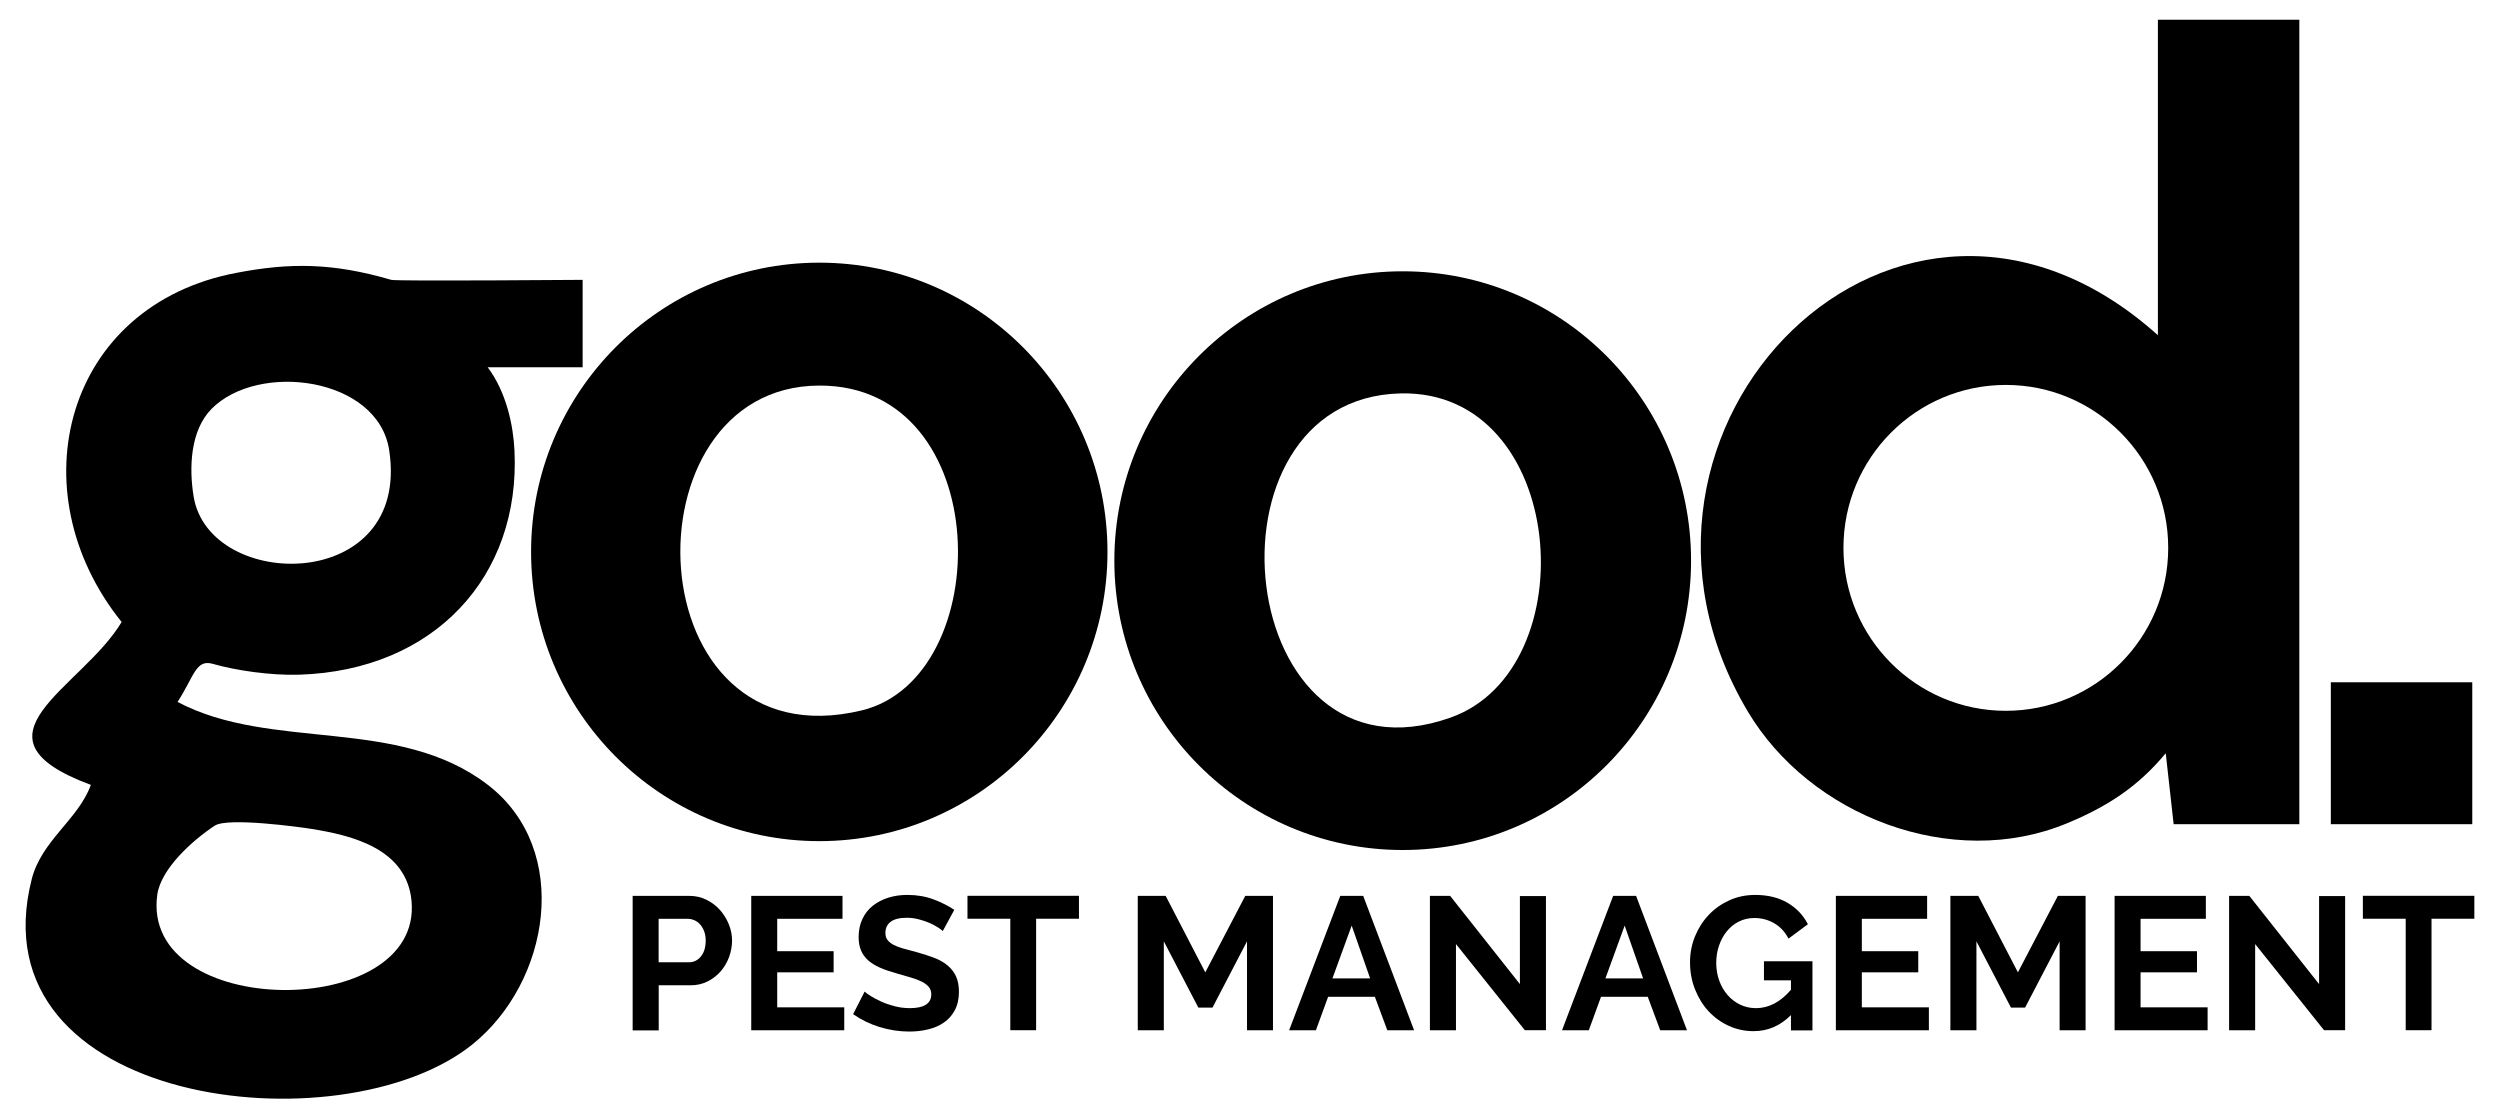
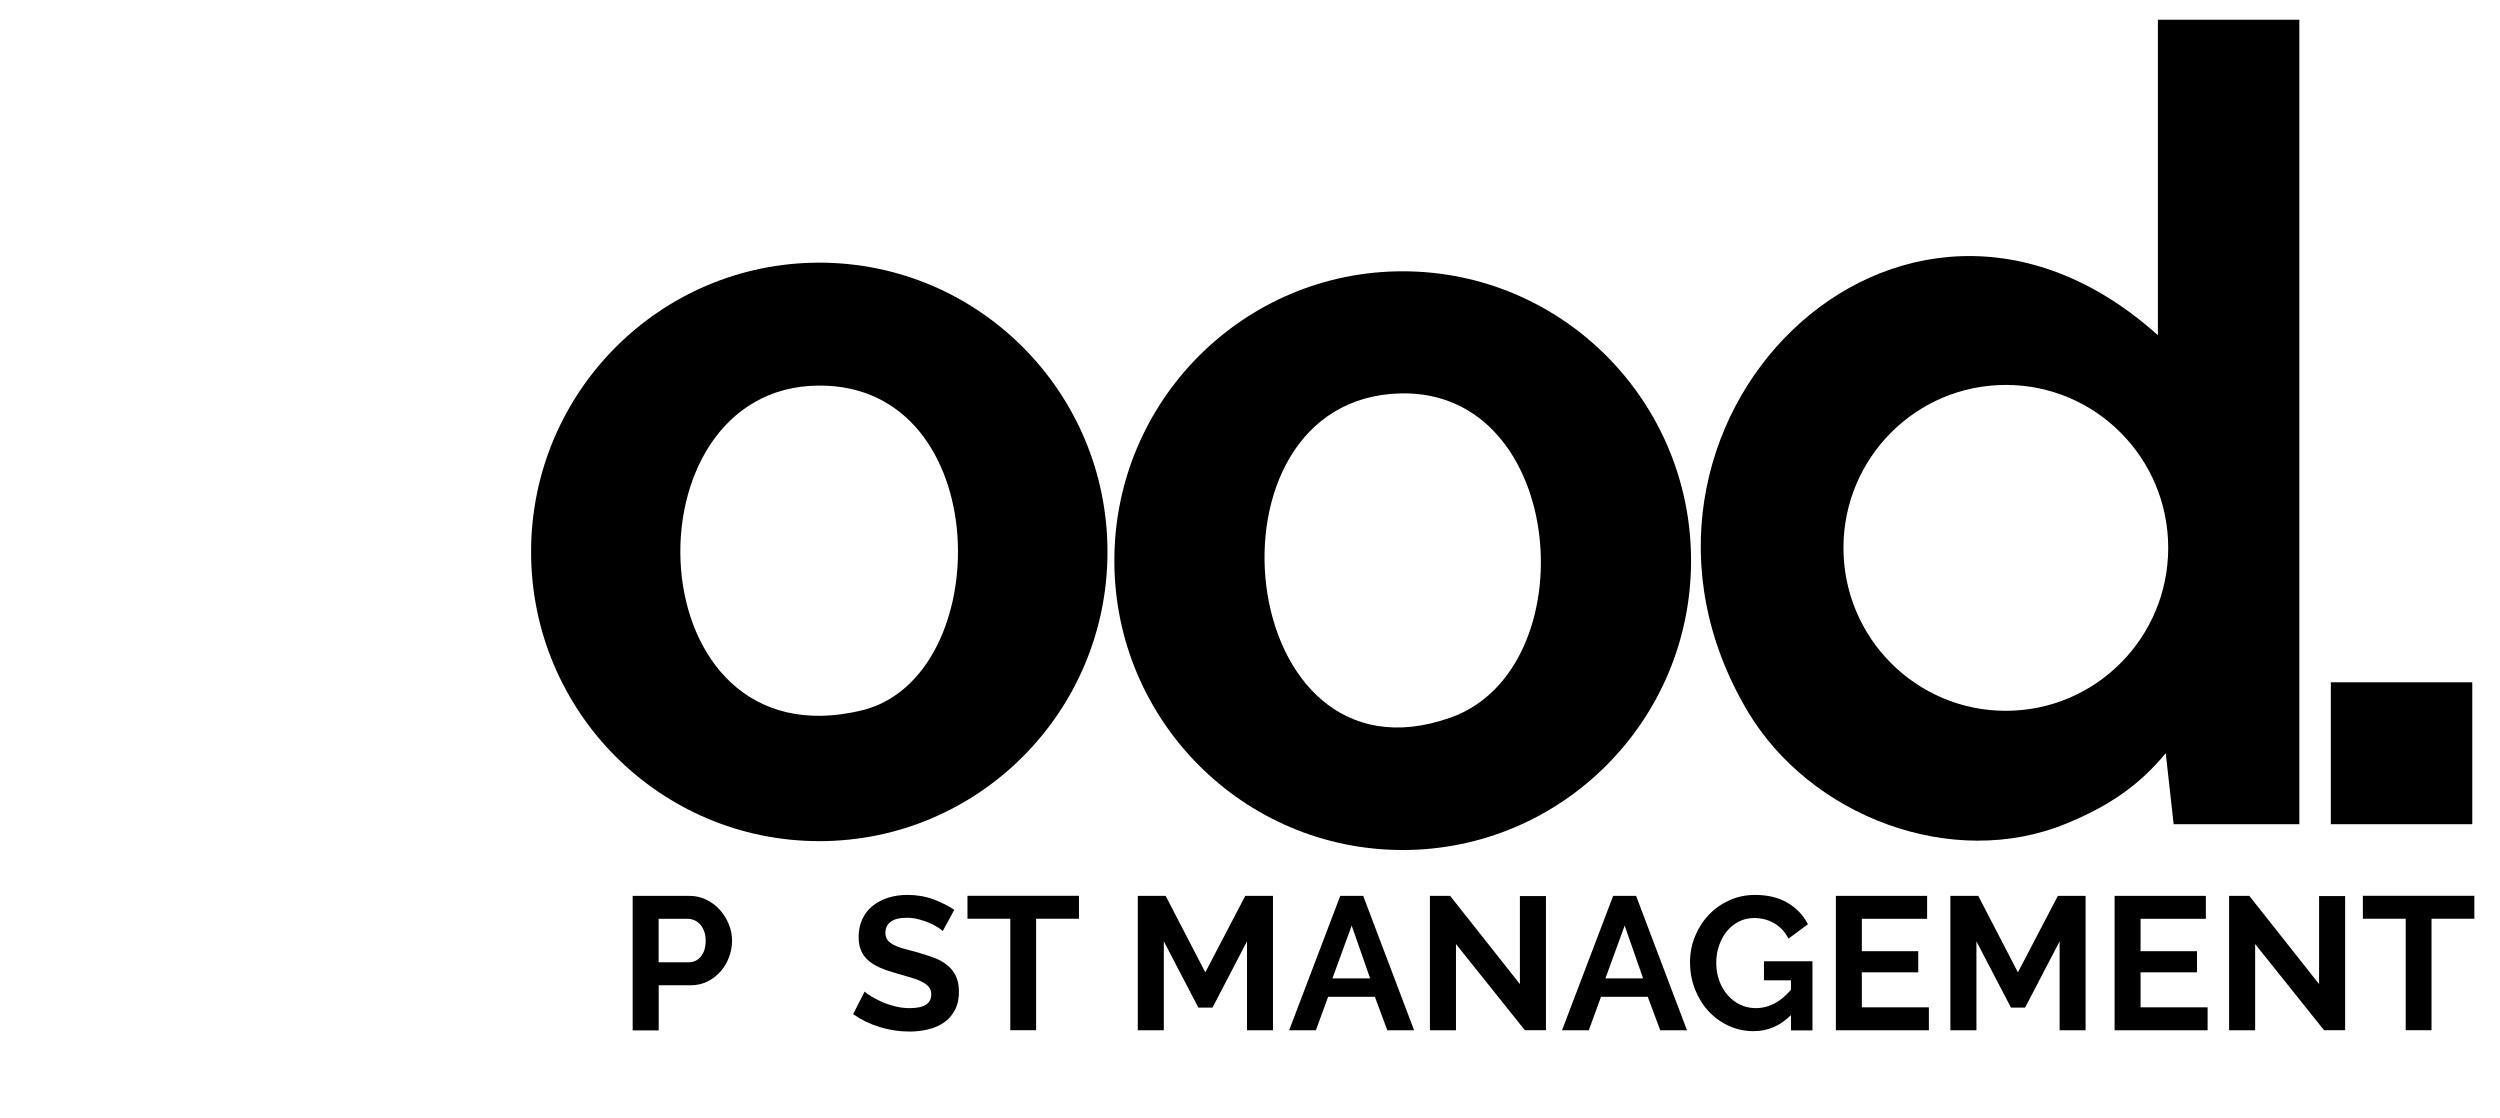
<svg xmlns="http://www.w3.org/2000/svg" id="Layer_1" version="1.1" viewBox="0 0 312.85 139.96">
-   <path d="M72.91,35.02s-23.32.19-23.95,0c-7.36-2.15-12.7-2.15-19.3-.89-21.52,4.02-27.65,27.28-14.44,43.71-4.97,8.32-20.1,14.36-3.85,20.38-1.58,4.35-6.16,6.93-7.4,11.8-7.23,28.43,38.74,33.77,55.08,20.73,9.76-7.78,12.59-24.39,1.99-32.54-11.22-8.63-27.07-4.15-38.82-10.37,2.07-3.2,2.28-5.37,4.39-4.77,2.83.82,7.29,1.48,10.86,1.36,16.84-.54,27.69-12.25,26.91-28.07-.15-3.12-1-7.26-3.35-10.4h11.88v-10.94ZM26.88,103.32c1.64-1.07,10.75.19,12.1.41,5.14.82,11.91,2.5,12.52,9.02,1.39,15.08-33.96,14.88-31.82-.78.45-3.26,4.44-6.84,7.2-8.65ZM24.23,62.13c-.59-3.6-.42-8.26,2.24-10.96,5.86-5.94,20.82-4,22.23,5.15,2.77,17.97-22.52,17.77-24.47,5.81Z" />
  <path d="M270.04,2.47v39.48c-32.37-29.05-72.43,11.6-51.33,47.07,7.78,13.09,25.55,19.97,39.92,14.02,5.03-2.08,8.88-4.55,12.39-8.78l.99,8.88h15.73V2.47h-17.7ZM251.01,88.95c-11.23,0-20.32-9.13-20.32-20.39s9.09-20.39,20.32-20.39,20.32,9.13,20.32,20.39-9.1,20.39-20.32,20.39Z" />
  <path d="M175.53,33.95c-19.92,0-36.08,16.21-36.08,36.21s16.16,36.21,36.08,36.21,36.09-16.21,36.09-36.21-16.16-36.21-36.09-36.21ZM181.52,89.8c-27.16,9.63-32.24-40-6.23-40.57,20.81-.46,23.37,34.5,6.23,40.57Z" />
  <path d="M102.53,32.87c-19.92,0-36.07,16.2-36.07,36.19s16.15,36.2,36.07,36.2,36.06-16.21,36.06-36.2-16.15-36.19-36.06-36.19ZM107.83,88.9c-28.46,6.86-30.06-40.57-5.31-40.65,22.12-.07,22.22,36.57,5.31,40.65Z" />
  <rect x="291.68" y="85.38" width="17.7" height="17.76" />
  <g>
    <path d="M79.17,128.93v-16.82h7.1c.77,0,1.48.16,2.14.49.65.32,1.22.75,1.69,1.28s.84,1.13,1.11,1.8.4,1.35.4,2.03-.13,1.4-.38,2.07c-.25.67-.61,1.27-1.06,1.79-.46.52-1.01.94-1.65,1.26-.65.32-1.35.47-2.12.47h-3.97v5.64h-3.26ZM82.43,120.42h3.78c.6,0,1.1-.24,1.5-.73.4-.49.6-1.15.6-1.99,0-.43-.06-.81-.19-1.15-.13-.34-.29-.63-.5-.86s-.44-.41-.72-.53c-.28-.12-.55-.18-.84-.18h-3.64v5.45Z" />
-     <path d="M105.65,126.06v2.87h-11.64v-16.82h11.42v2.87h-8.17v4.05h7.06v2.65h-7.06v4.38h8.38Z" />
    <path d="M117.98,116.51c-.11-.11-.31-.26-.6-.45-.29-.19-.65-.38-1.06-.56-.42-.18-.87-.34-1.36-.46-.49-.13-.98-.19-1.49-.19-.9,0-1.57.17-2.01.5s-.66.8-.66,1.4c0,.35.08.64.25.86.17.23.41.43.72.6.31.17.71.33,1.19.47s1.03.29,1.66.45c.82.22,1.56.46,2.23.71.67.25,1.24.57,1.7.95.46.38.82.83,1.07,1.36.25.53.38,1.18.38,1.95,0,.9-.17,1.67-.51,2.31-.34.64-.79,1.16-1.37,1.55-.57.4-1.24.68-1.98.86-.75.18-1.53.27-2.35.27-1.26,0-2.5-.19-3.73-.57-1.23-.38-2.33-.92-3.3-1.61l1.44-2.82c.14.14.4.33.77.56s.81.46,1.31.69,1.06.42,1.68.58c.61.16,1.24.24,1.89.24,1.79,0,2.69-.58,2.69-1.73,0-.36-.1-.67-.31-.92-.2-.25-.5-.47-.87-.66-.38-.19-.83-.36-1.37-.52-.54-.16-1.13-.33-1.79-.52-.8-.22-1.5-.46-2.09-.72-.59-.26-1.08-.57-1.48-.92-.39-.35-.69-.77-.88-1.23-.2-.47-.3-1.02-.3-1.67,0-.85.16-1.61.47-2.27s.75-1.22,1.31-1.66c.56-.44,1.21-.78,1.95-1.01.74-.23,1.53-.34,2.38-.34,1.18,0,2.27.19,3.26.56s1.86.81,2.6,1.31l-1.44,2.65Z" />
    <path d="M135.02,114.97h-5.36v13.95h-3.23v-13.95h-5.36v-2.87h13.95v2.87Z" />
-     <path d="M156.05,128.93v-11.13l-4.32,8.29h-1.77l-4.32-8.29v11.13h-3.26v-16.82h3.49l4.96,9.57,5-9.57h3.47v16.82h-3.26Z" />
+     <path d="M156.05,128.93v-11.13l-4.32,8.29h-1.77l-4.32-8.29v11.13h-3.26v-16.82h3.49l4.96,9.57,5-9.57h3.47v16.82h-3.26" />
    <path d="M167.71,112.11h2.88l6.37,16.82h-3.35l-1.56-4.19h-5.85l-1.53,4.19h-3.35l6.4-16.82ZM171.46,122.44l-2.31-6.61-2.41,6.61h4.72Z" />
    <path d="M182.2,118.15v10.78h-3.26v-16.82h2.53l8.73,11.04v-11.02h3.26v16.79h-2.64l-8.62-10.78Z" />
    <path d="M201.86,112.11h2.88l6.37,16.82h-3.35l-1.56-4.19h-5.85l-1.53,4.19h-3.35l6.4-16.82ZM205.62,122.44l-2.31-6.61-2.41,6.61h4.72Z" />
    <path d="M224.12,127.03c-1.34,1.34-2.9,2.01-4.67,2.01-1.1,0-2.14-.22-3.1-.66-.97-.44-1.81-1.05-2.53-1.82s-1.28-1.69-1.7-2.74c-.42-1.05-.63-2.18-.63-3.4,0-1.15.21-2.24.63-3.26s.99-1.91,1.72-2.68c.73-.77,1.59-1.37,2.58-1.82.99-.45,2.07-.67,3.23-.67,1.57,0,2.92.33,4.05.99,1.12.66,1.97,1.56,2.54,2.68l-2.43,1.8c-.43-.84-1.02-1.48-1.78-1.92-.76-.44-1.59-.66-2.49-.66-.71,0-1.36.15-1.95.45-.59.3-1.09.71-1.51,1.23-.42.52-.74,1.12-.97,1.8-.23.68-.34,1.4-.34,2.16s.13,1.53.38,2.21c.25.69.6,1.28,1.04,1.79.44.51.96.9,1.57,1.2.61.29,1.26.44,1.97.44,1.62,0,3.08-.77,4.39-2.3v-1.18h-3.38v-2.39h6.07v8.65h-2.69v-1.9Z" />
    <path d="M241.38,126.06v2.87h-11.64v-16.82h11.42v2.87h-8.17v4.05h7.06v2.65h-7.06v4.38h8.38Z" />
    <path d="M257.74,128.93v-11.13l-4.32,8.29h-1.77l-4.32-8.29v11.13h-3.26v-16.82h3.49l4.96,9.57,5-9.57h3.47v16.82h-3.26Z" />
    <path d="M276.26,126.06v2.87h-11.64v-16.82h11.42v2.87h-8.17v4.05h7.06v2.65h-7.06v4.38h8.38Z" />
    <path d="M282.21,118.15v10.78h-3.26v-16.82h2.53l8.73,11.04v-11.02h3.26v16.79h-2.64l-8.62-10.78Z" />
    <path d="M309.64,114.97h-5.36v13.95h-3.23v-13.95h-5.36v-2.87h13.95v2.87Z" />
  </g>
</svg>